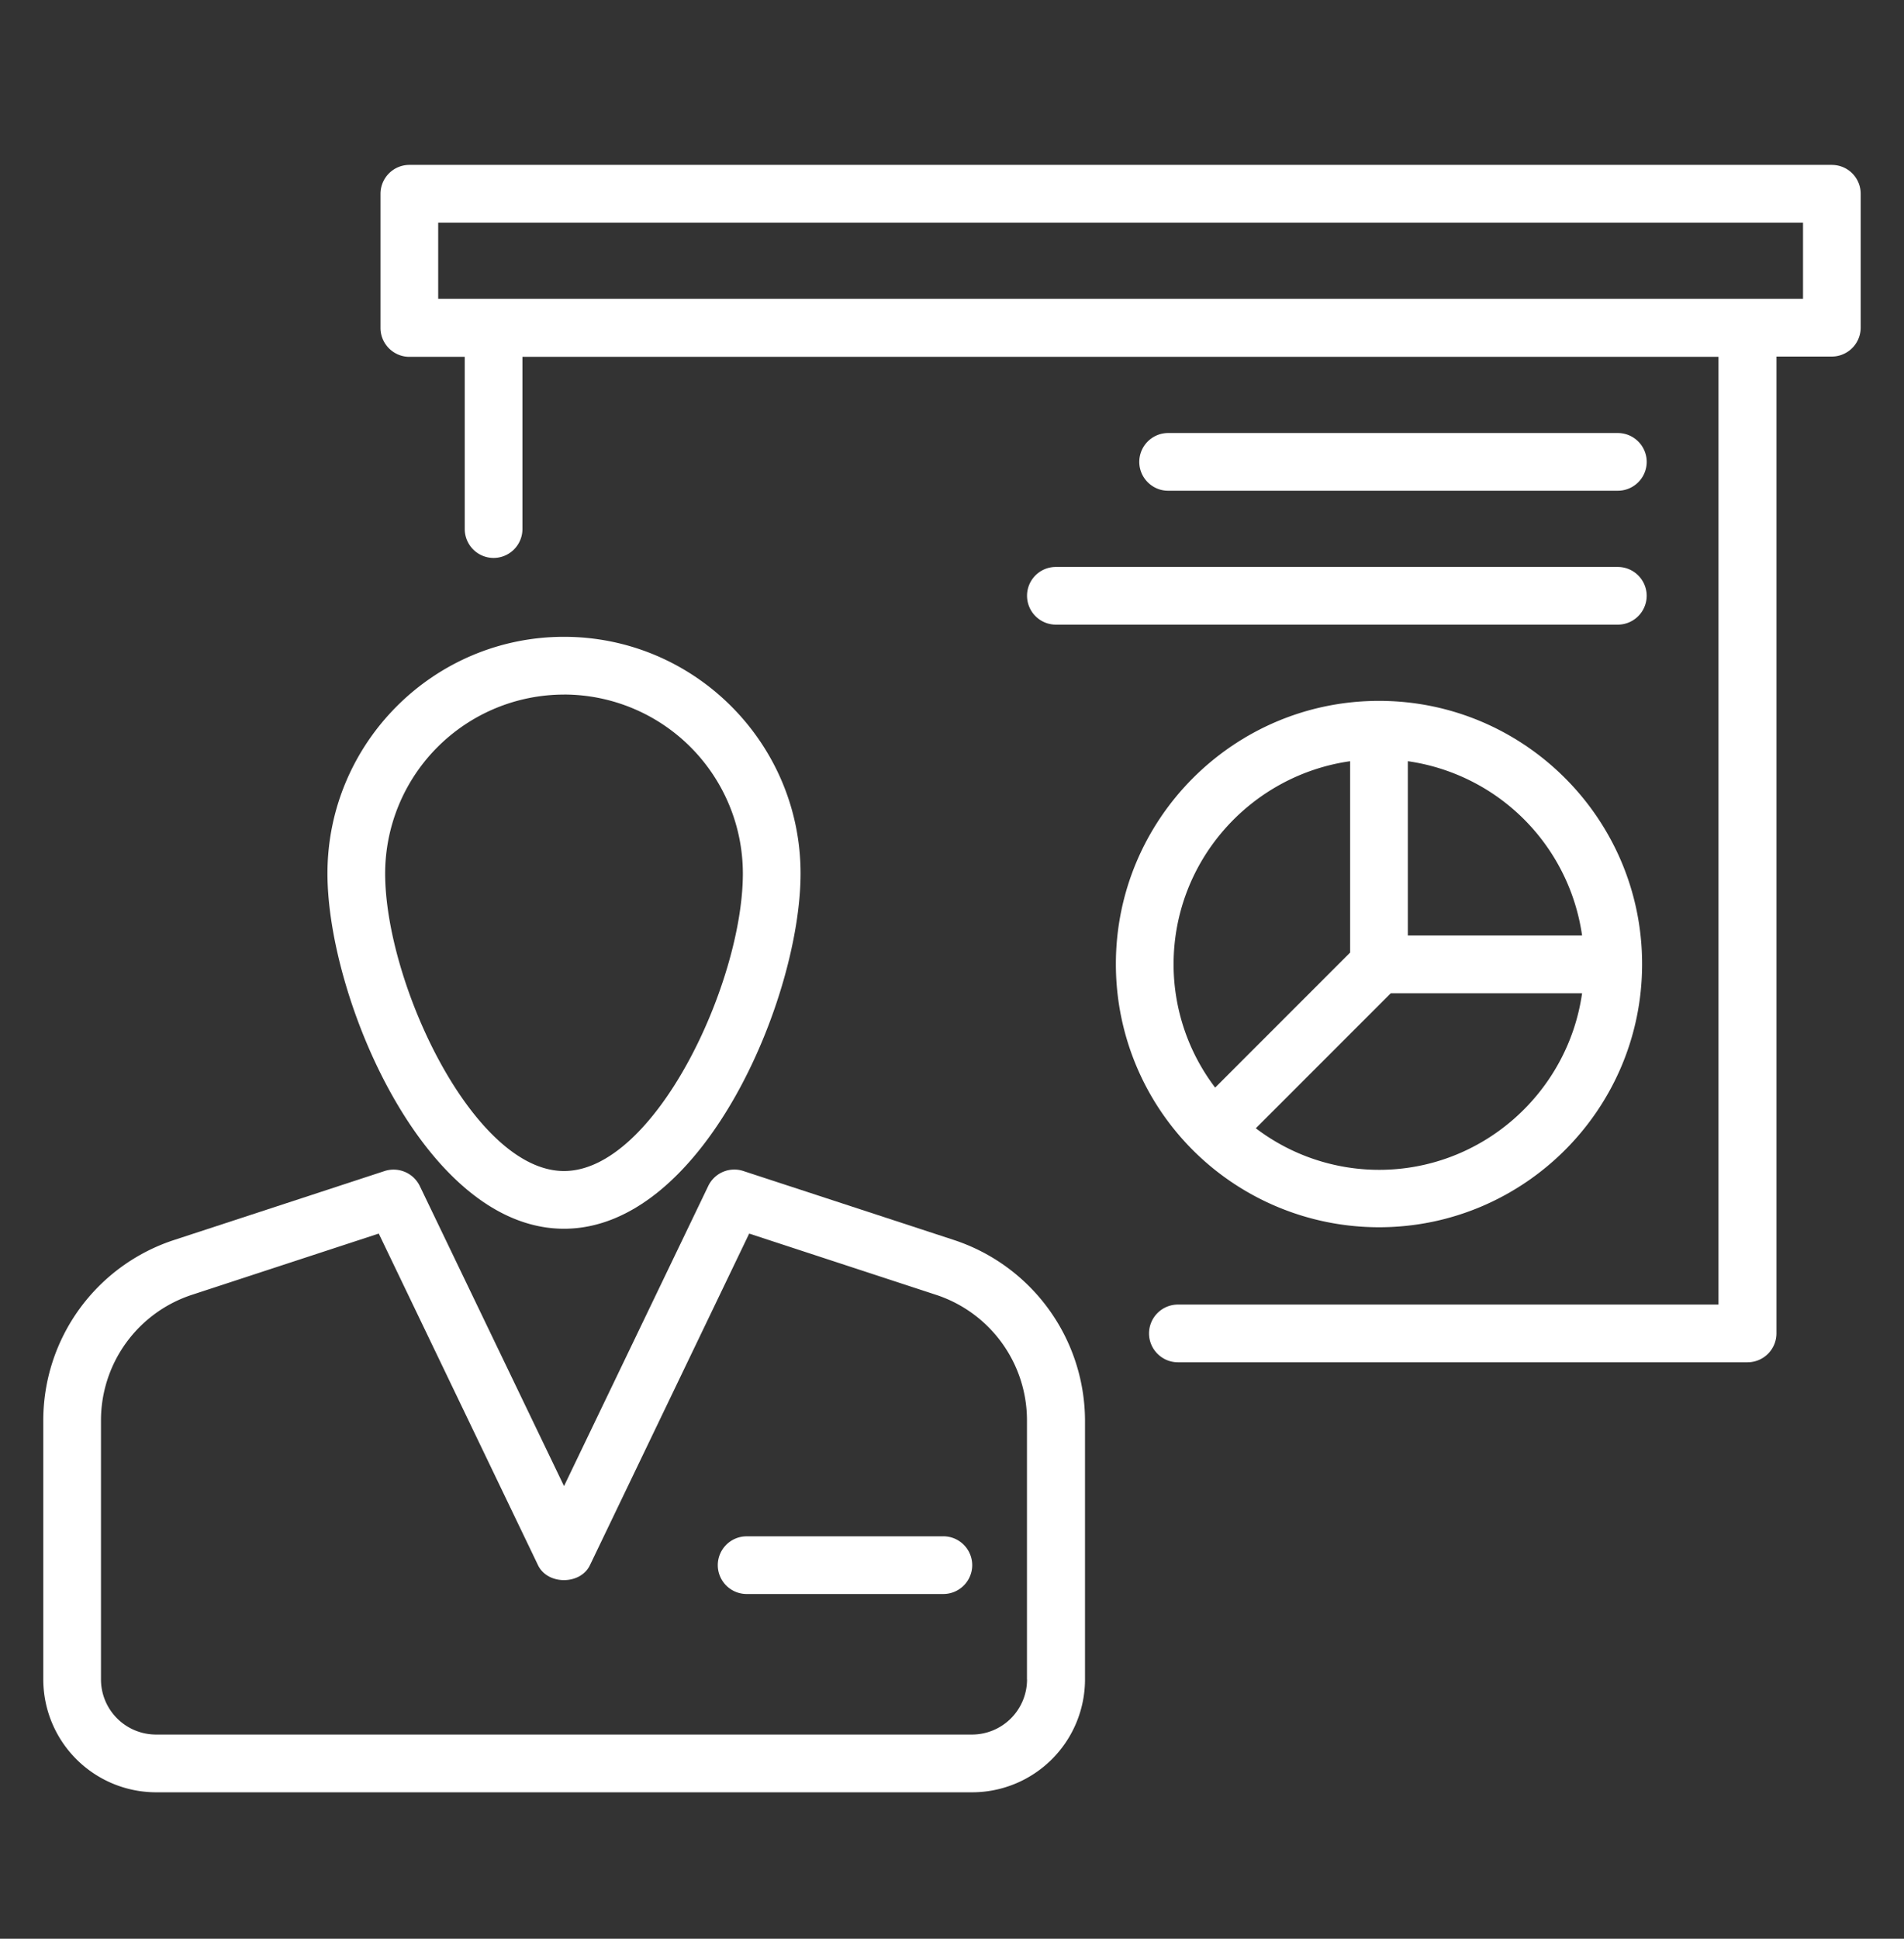
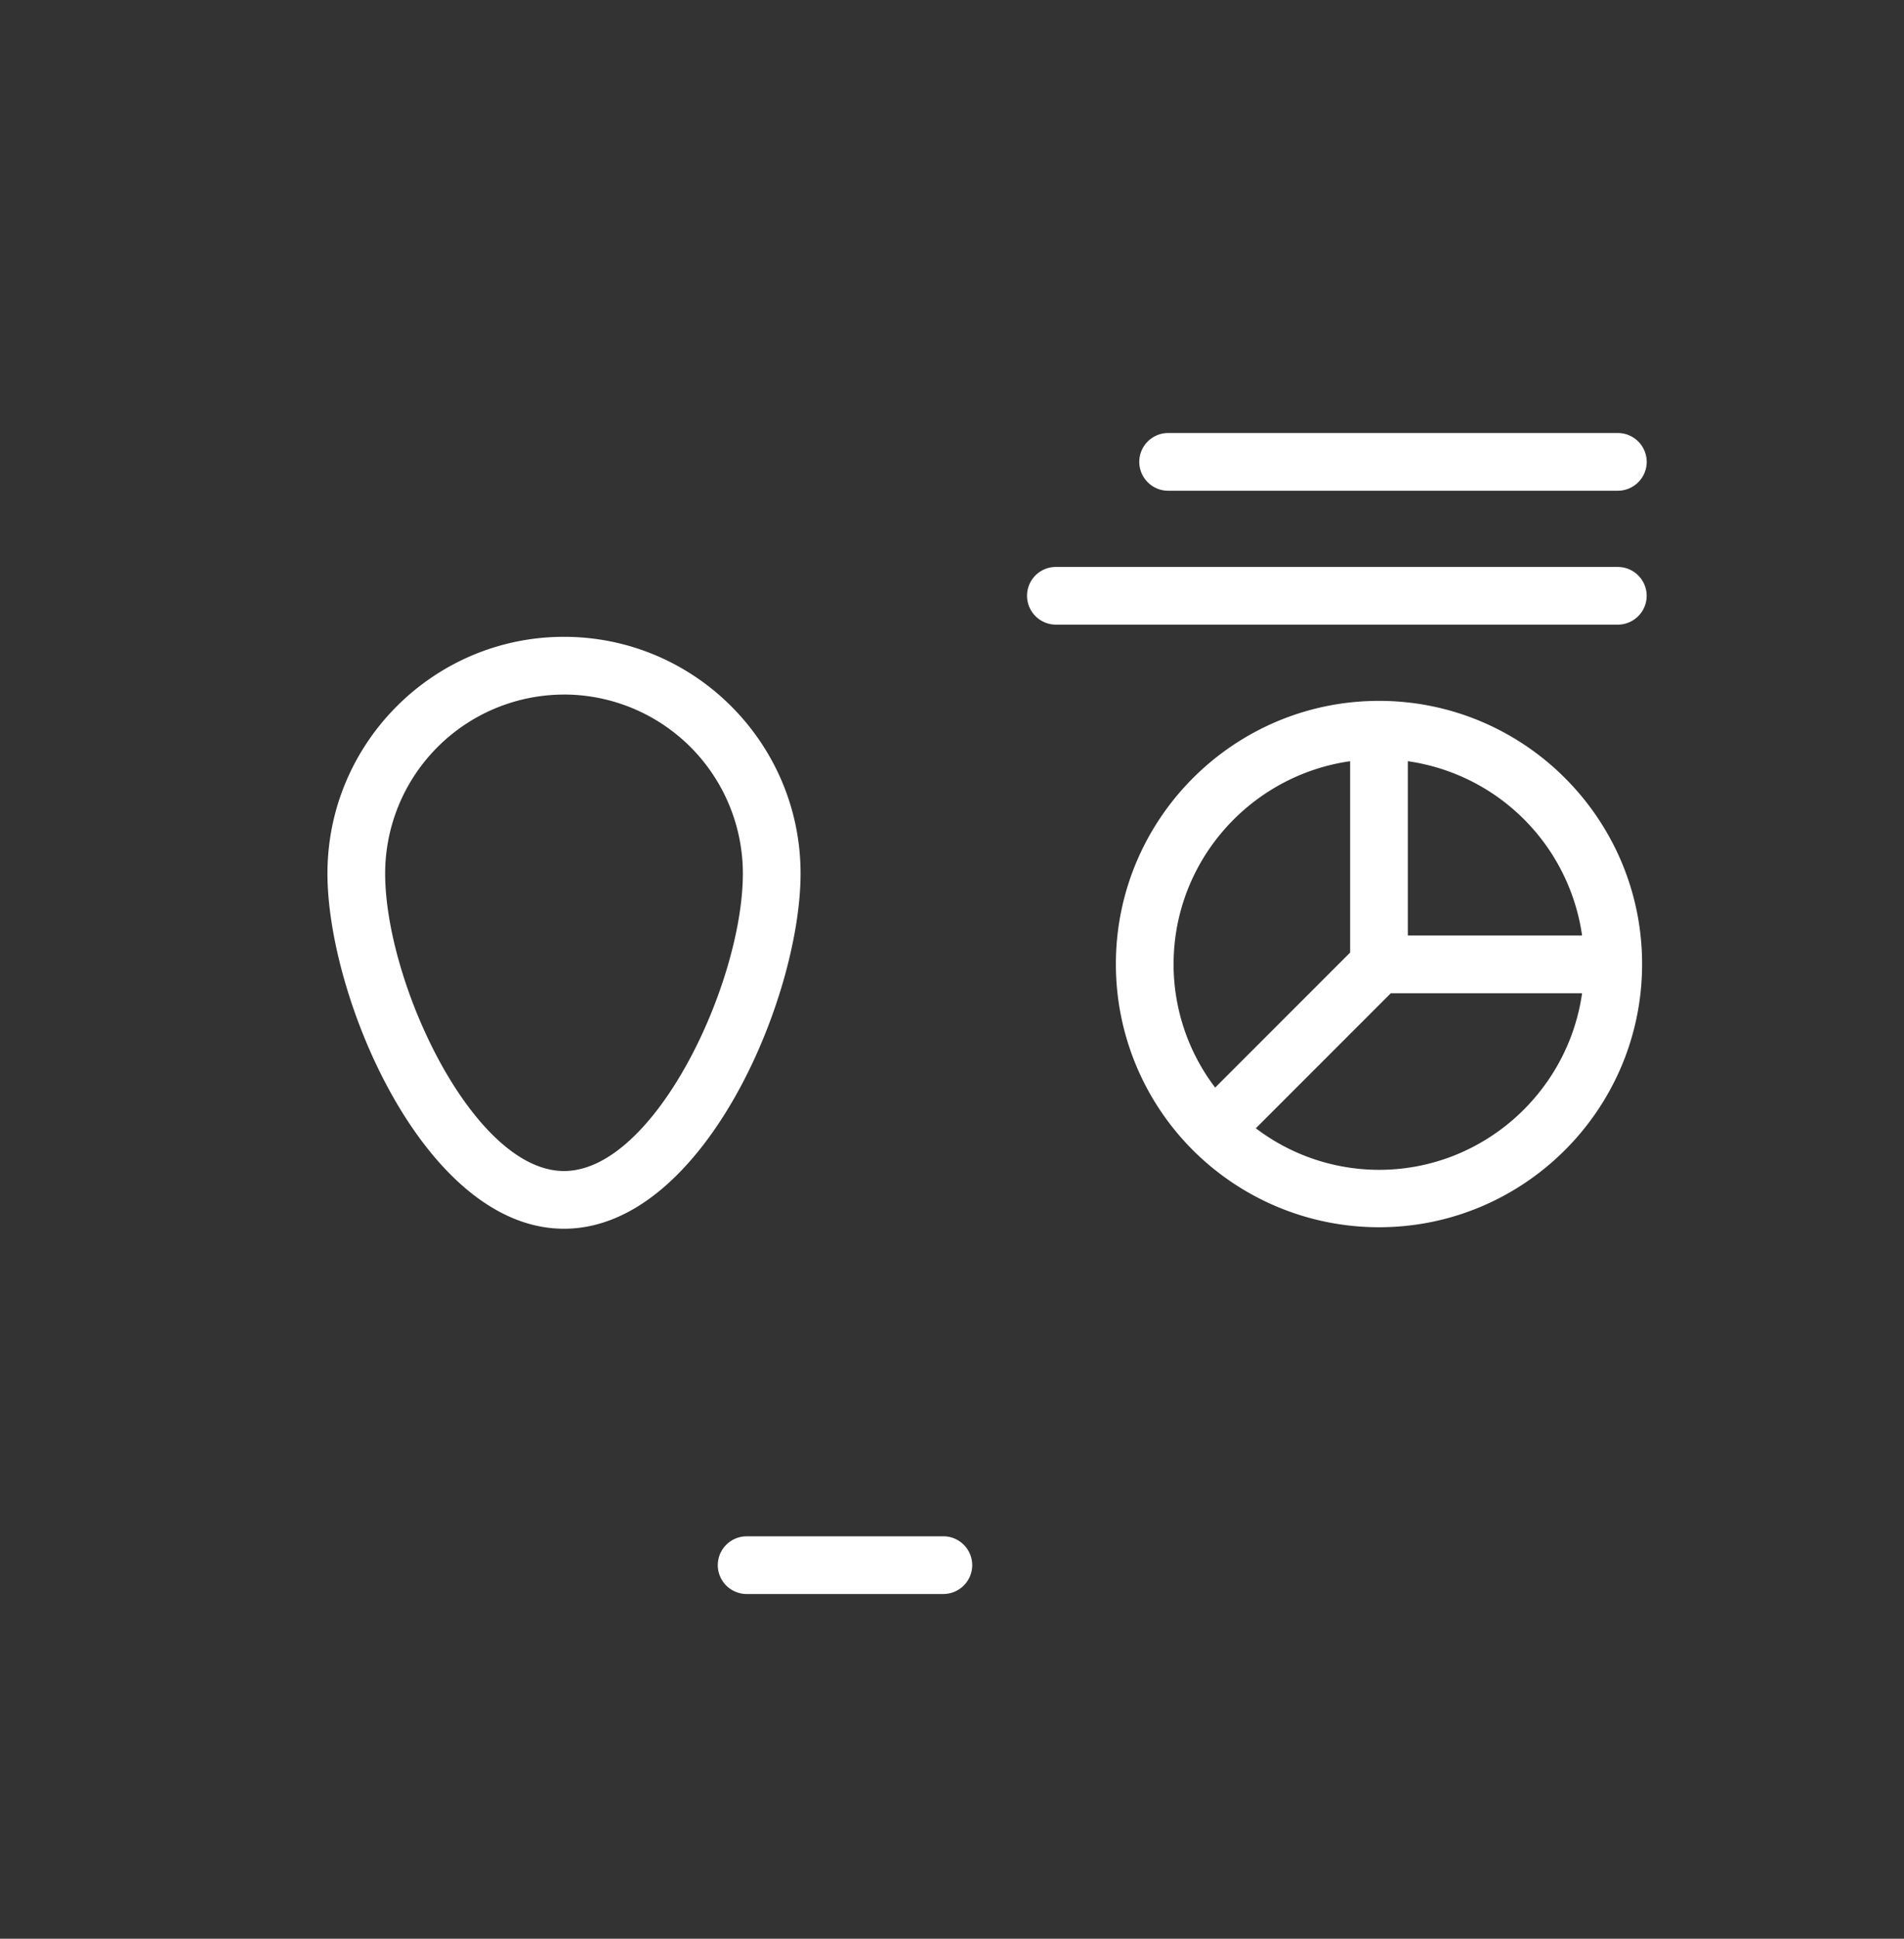
<svg xmlns="http://www.w3.org/2000/svg" width="56" height="57" fill="none">
  <rect width="100%" height="100%" fill="#333333" stroke="none" />
-   <path d="M28.052 36.455l-6.194-2.028a.85.85 0 00-1.027.441l-4.242 8.824-4.243-8.824a.858.858 0 00-1.027-.441l-6.193 2.028a5.581 5.581 0 00-3.853 5.311v7.611a3.322 3.322 0 003.318 3.318h24.004a3.322 3.322 0 003.317-3.318v-7.61a5.608 5.608 0 00-3.86-5.312zm2.155 12.922a1.62 1.62 0 01-1.62 1.62H4.59a1.62 1.62 0 01-1.62-1.62v-7.61a3.884 3.884 0 012.68-3.7l5.49-1.799 4.684 9.75c.28.585 1.247.585 1.527 0l4.684-9.75 5.49 1.799a3.884 3.884 0 012.68 3.7v7.61z" fill="#fff" />
  <path d="M27.747 45.169H21.96a.85.85 0 00-.849.848.85.85 0 00.849.848h5.787a.851.851 0 00.848-.848.851.851 0 00-.848-.849zm-11.159-9.043c4.09 0 6.958-6.78 6.958-10.445 0-3.835-3.122-6.958-6.958-6.958-3.835 0-6.957 3.123-6.957 6.958 0 3.665 2.868 10.445 6.957 10.445zm0-15.706a5.265 5.265 0 015.261 5.26c0 3.216-2.596 8.749-5.26 8.749-2.665 0-5.261-5.533-5.261-8.748a5.265 5.265 0 015.26-5.26z" fill="#fff" />
-   <path d="M53.879 4.848h-41.84a.851.851 0 00-.848.849v3.945c0 .467.382.849.849.849h1.629v5.065a.85.85 0 00.848.848.851.851 0 00.849-.848v-5.065h35.178v27.864h-15.9a.851.851 0 00-.849.848c0 .467.382.849.849.849H51.4a.851.851 0 00.849-.849v-28.72h1.629a.851.851 0 00.848-.85V5.698a.846.846 0 00-.848-.849zm-.849 3.937H12.888v-2.24H53.03v2.24z" fill="#fff" />
  <path d="M35.086 33.817c.008.008.008.008 0 0a7.744 7.744 0 005.473 2.265c4.267 0 7.738-3.47 7.738-7.738 0-4.268-3.47-7.738-7.738-7.738-4.268 0-7.739 3.47-7.739 7.738a7.73 7.73 0 002.266 5.473zm5.473.577a5.992 5.992 0 01-3.623-1.222l3.97-3.97h5.626c-.416 2.926-2.936 5.192-5.973 5.192zm5.973-6.89h-5.125V22.38a6.039 6.039 0 015.125 5.125zM39.71 22.38v5.626l-3.97 3.97a5.993 5.993 0 01-1.223-3.622c0-3.046 2.266-5.558 5.193-5.974zm7.874-7.952a.851.851 0 00.849-.849.851.851 0 00-.849-.848H34.356a.85.85 0 00-.848.848c0 .467.382.849.848.849h13.228zm-17.377 3.089a.85.85 0 00.848.848h16.529a.851.851 0 00.848-.848.85.85 0 00-.848-.848H31.055a.846.846 0 00-.848.848z" fill="#fff" />
</svg>